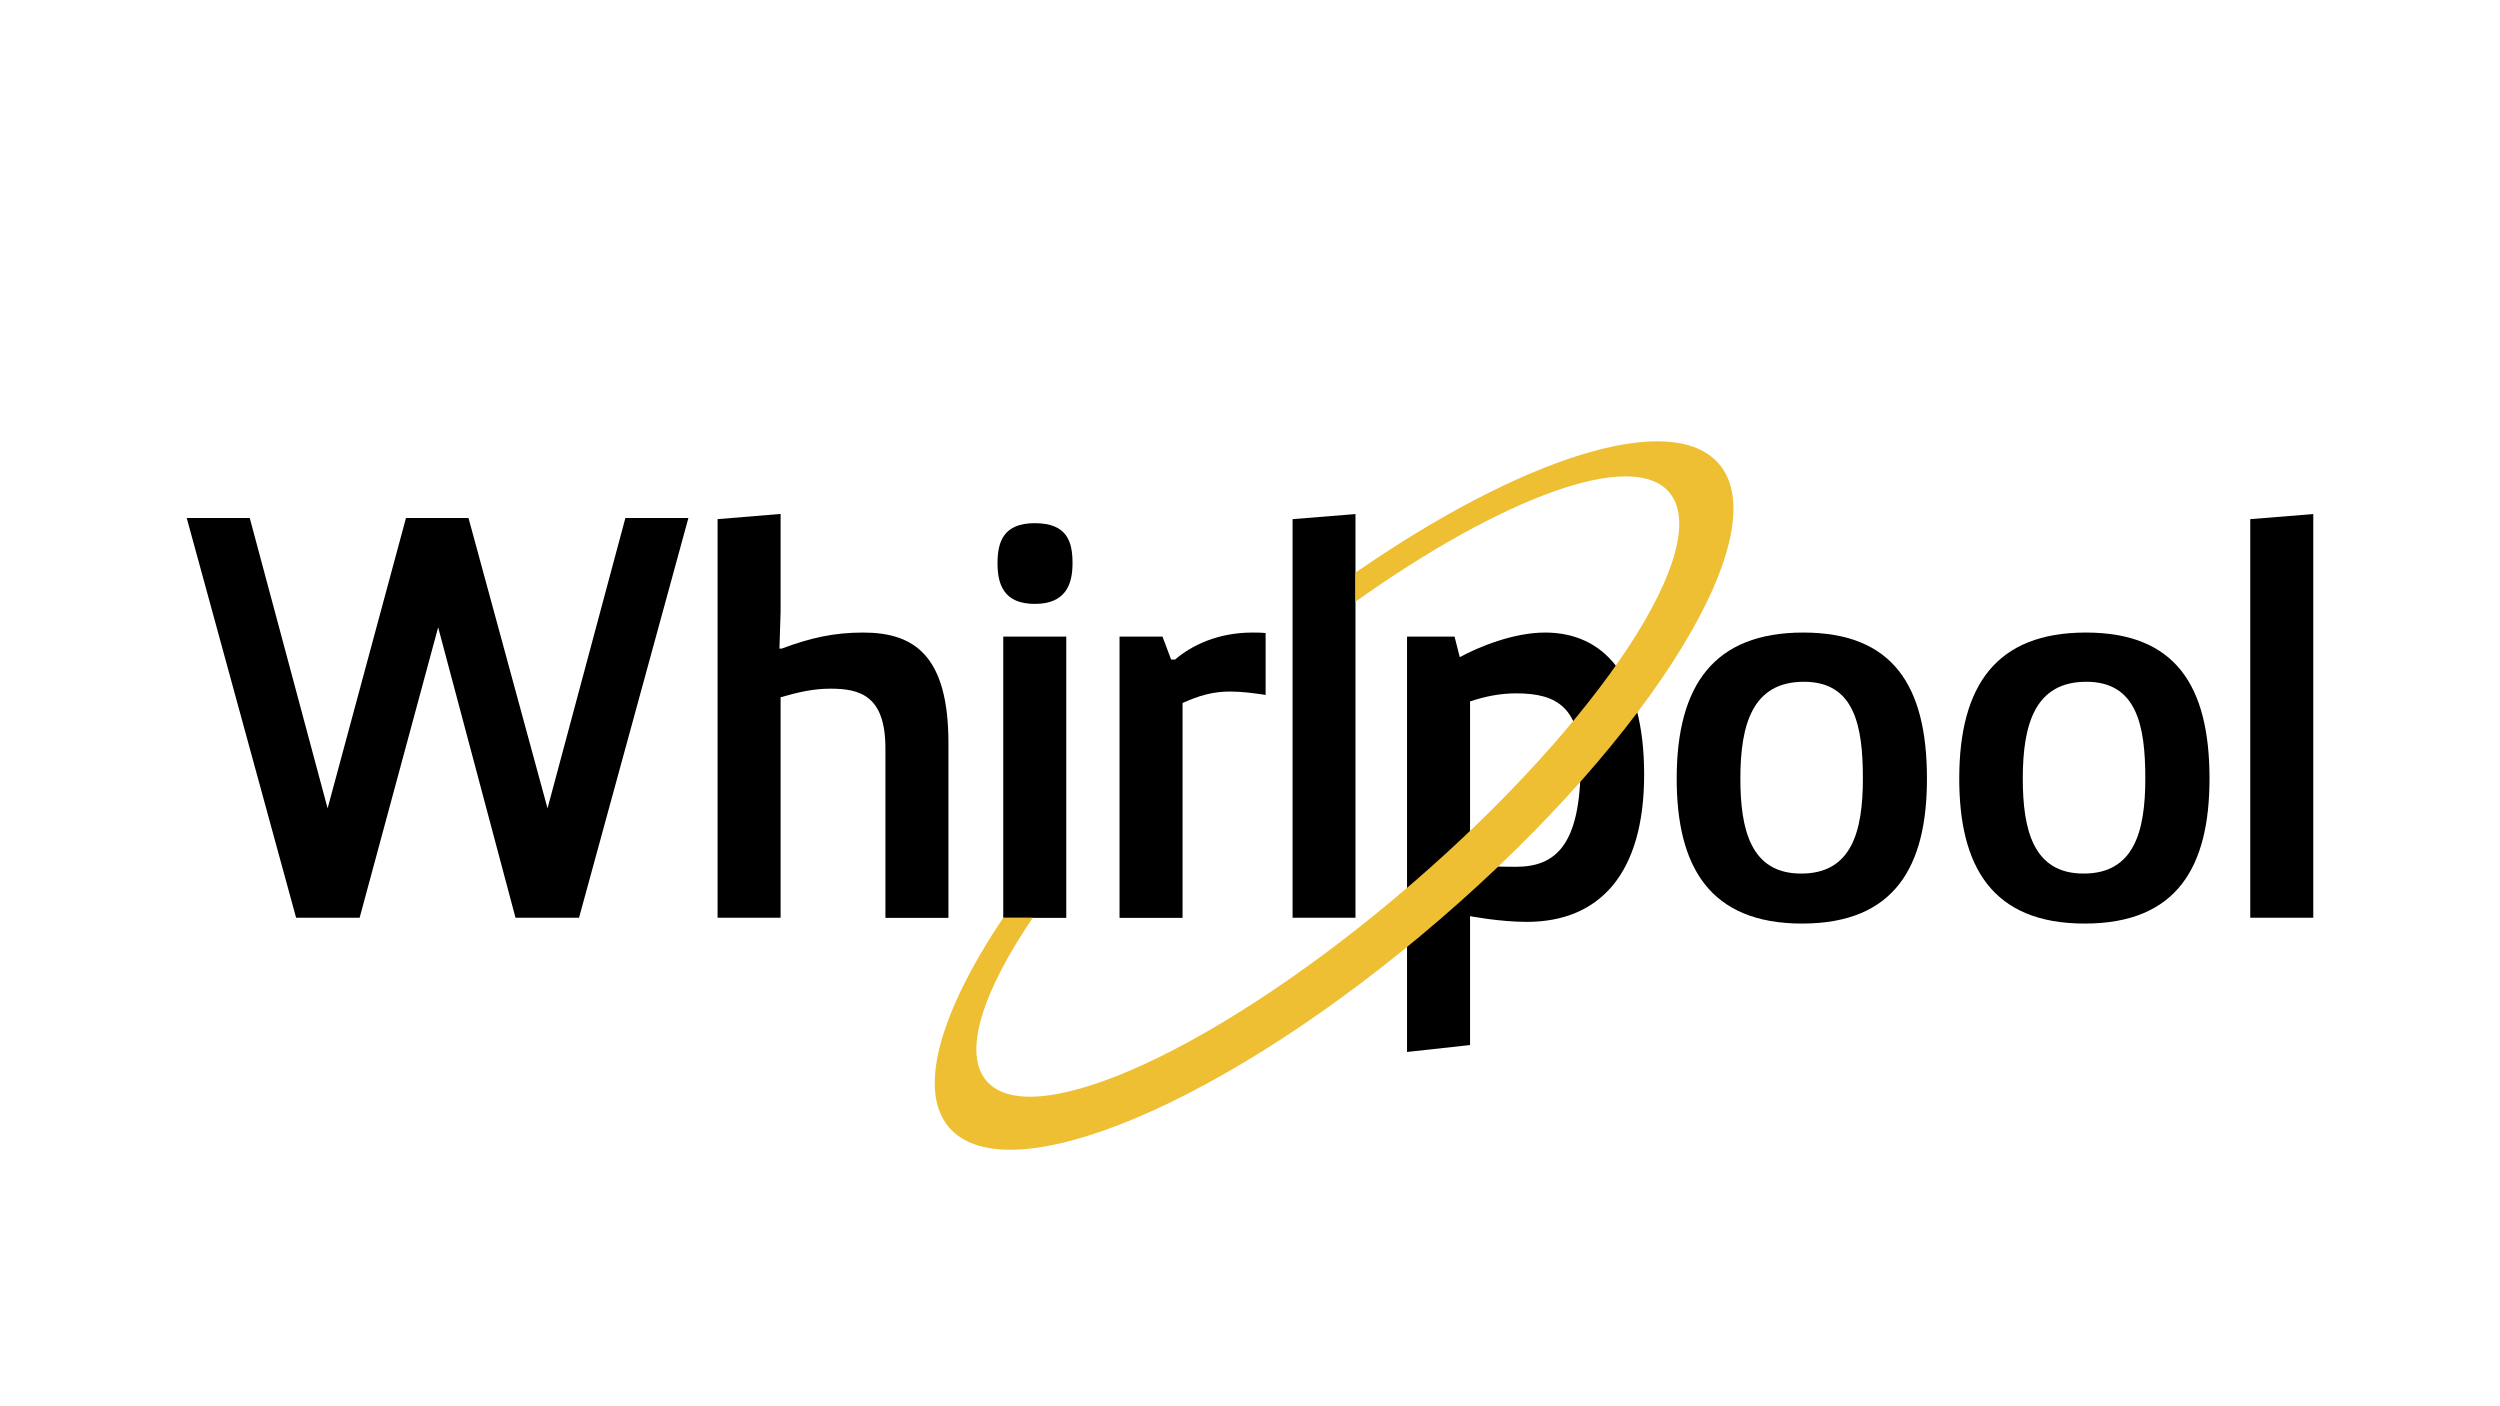
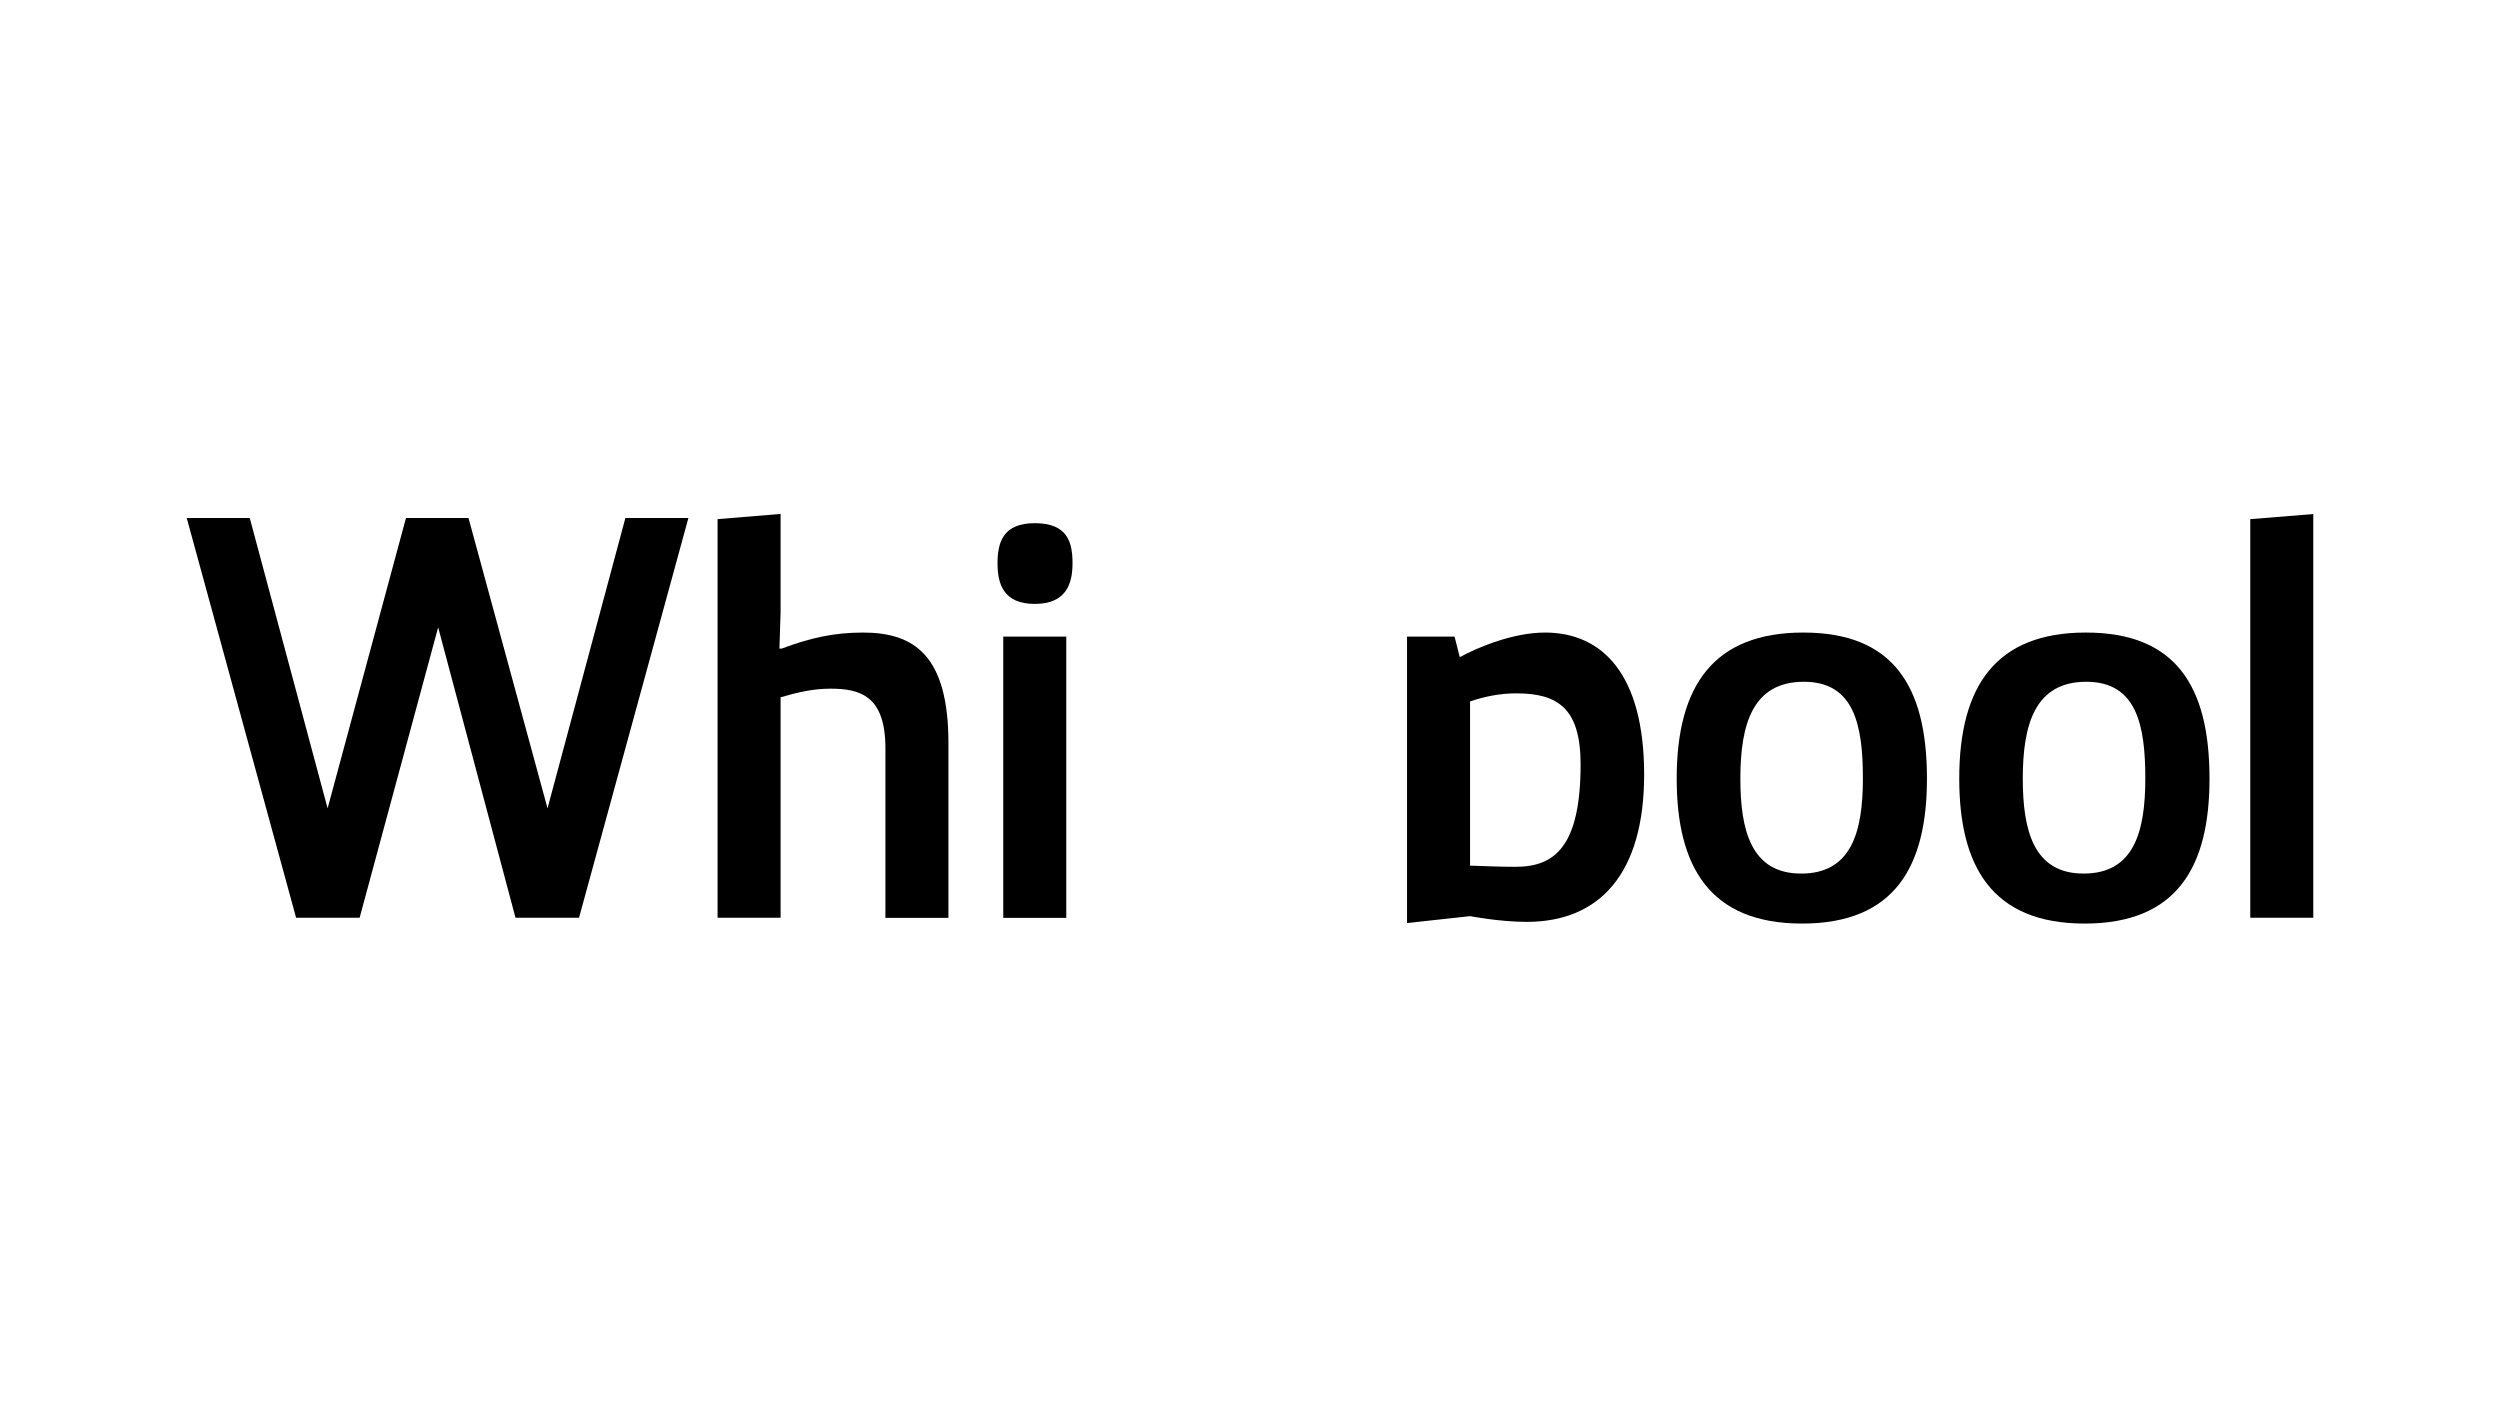
<svg xmlns="http://www.w3.org/2000/svg" id="Layer_1" x="0px" y="0px" viewBox="0 0 1920 1080" style="enable-background:new 0 0 1920 1080;" xml:space="preserve">
  <style type="text/css">	.st0{fill:#EEBF32;}</style>
  <g>
    <polygon points="528.7,397.8 444.7,704.8 395.9,704.8 336.5,481.8 276.2,704.8 227.4,704.8 143.4,397.8 191.8,397.8 251.6,620.8   311.8,397.8 359.8,397.8 420.5,620.8 480.3,397.8  " />
    <path d="M551.1,398.7l48.4-4V470l-0.9,28.1h1.8c22.4-8.4,40.5-12.3,62.5-12.3c39.2,0,65.5,17.6,65.5,84.9v134.2H680V574.6  c0-40.5-19.8-45.7-42.2-45.7c-14.1,0-26,3.1-38.3,6.6v169.3h-48.4V398.7z" />
    <path d="M794.7,401.8c25.1,0,29,14.5,29,30.8c0,16.3-5.3,31.2-29,31.2c-23.8,0-28.6-15-28.6-31.2  C766.1,416.3,770.5,401.8,794.7,401.8 M770.5,488.9h48.4v216h-48.4V488.9z" />
-     <path d="M859.8,488.9h33l6.6,17.6h3.1c12.8-11,33-20.7,59.4-20.7c3.1,0,6.6,0,10.1,0.4v47.5c-8.8-1.3-18-2.6-27.3-2.6  c-13.2,0-23.8,3.1-36.5,8.8v165h-48.4V488.9z" />
-     <polygon points="992.7,704.8 992.7,398.7 1041,394.8 1041,704.8  " />
    <path d="M1384.9,485.8c68.6,0,95,40.5,95,112.2c0,67.3-24.6,111.3-95.9,111.3c-71.2,0-96.3-44-96.3-111.3  C1287.7,526.3,1316.3,485.8,1384.9,485.8 M1430.7,597.9c0-40.9-6.6-74.3-45.3-74.3c-39.1,0-48.8,32.1-48.8,74.3  c0,39.1,7.9,73,46.6,73C1421.9,671,1430.7,638.9,1430.7,597.9" />
    <path d="M1601.9,485.8c68.6,0,95,40.5,95,112.2c0,67.3-24.6,111.3-95.9,111.3c-71.2,0-96.3-44-96.3-111.3  C1504.7,526.3,1533.3,485.8,1601.9,485.8 M1647.6,597.9c0-40.9-6.6-74.3-45.3-74.3c-39.1,0-48.8,32.1-48.8,74.3  c0,39.1,7.9,73,46.6,73C1638.8,671,1647.6,638.9,1647.6,597.9" />
    <polygon points="1728.2,704.8 1728.2,398.7 1776.6,394.8 1776.6,704.8  " />
-     <path d="M1080.6,488.9h36.5l4,15.8c14.5-7.9,41.3-18.9,65.5-18.9c44,0,76.1,32.1,76.1,109.1c0,75.7-33.9,113.1-90.2,113.1  c-20.7,0-43.5-4.4-43.5-4.4v99l-48.4,5.3V488.9z M1129,664.8c13.6,0.4,21.1,0.9,35.2,0.9c29.9,0,49.7-15.8,49.7-78.7  c0-43.1-17.6-54.5-49.3-54.5c-12.3,0-23.7,2.2-35.6,6.2V664.8z" />
-     <path class="st0" d="M1320.1,356.2c-36.2-41.9-151-5.1-279.1,83.6v22.3c112.8-80.2,212.3-117.2,240.8-84.2  c35.6,41.2-52.9,176-197.6,300.9c-144.8,124.9-291,192.6-326.5,151.4c-18.5-21.4-3.4-68.1,35.5-125.4h-22.7  c-48.2,72-66.3,132.4-41.6,161.1c45.2,52.3,214.1-19.3,377.3-160.1C1269.5,565,1365.3,408.5,1320.1,356.2" />
+     <path d="M1080.6,488.9h36.5l4,15.8c14.5-7.9,41.3-18.9,65.5-18.9c44,0,76.1,32.1,76.1,109.1c0,75.7-33.9,113.1-90.2,113.1  c-20.7,0-43.5-4.4-43.5-4.4l-48.4,5.3V488.9z M1129,664.8c13.6,0.4,21.1,0.9,35.2,0.9c29.9,0,49.7-15.8,49.7-78.7  c0-43.1-17.6-54.5-49.3-54.5c-12.3,0-23.7,2.2-35.6,6.2V664.8z" />
  </g>
</svg>